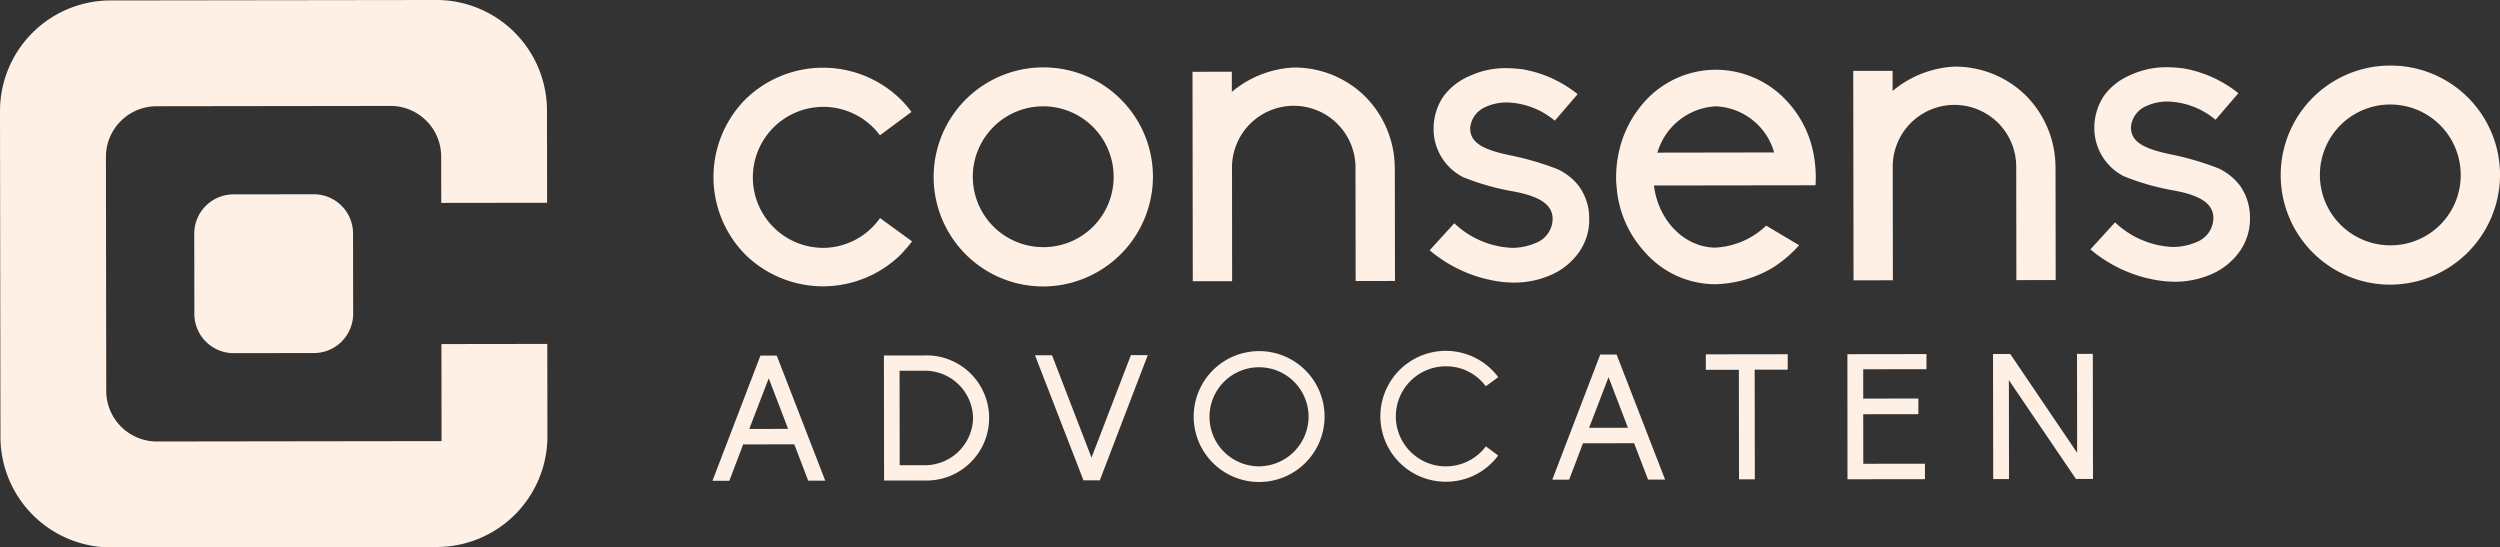
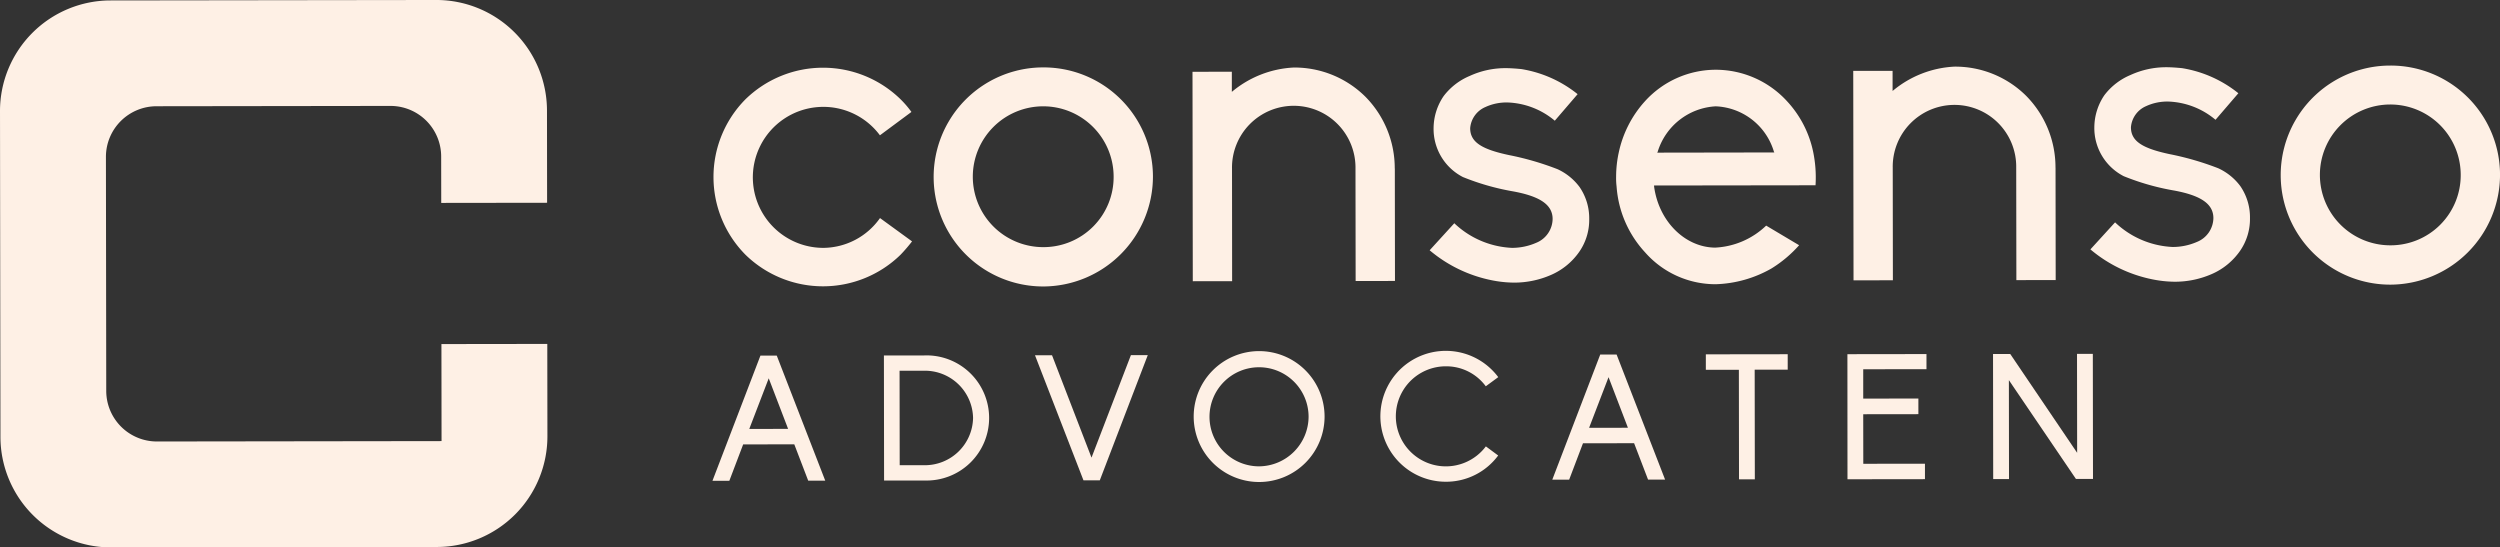
<svg xmlns="http://www.w3.org/2000/svg" id="Group_274" data-name="Group 274" width="269.855" height="59.089" viewBox="0 0 269.855 59.089">
  <rect x="0" y="0" width="269.855" height="59.089" fill="#333333" stroke="none" />
  <defs>
    <clipPath id="clip-path">
      <rect id="Rectangle_915" data-name="Rectangle 915" width="269.855" height="59.089" fill="#fef0e5" />
    </clipPath>
  </defs>
  <g id="Group_273" data-name="Group 273" clip-path="url(#clip-path)">
    <path id="Path_306" data-name="Path 306" d="M543.575,68.3a17.372,17.372,0,0,1-1.231,1.433,11.982,11.982,0,0,1-16.735.023,11.92,11.92,0,0,1-.023-16.785,11.982,11.982,0,0,1,16.735-.023,10.474,10.474,0,0,1,1.187,1.381l-3.4,2.521A7.61,7.61,0,1,0,534,69a7.544,7.544,0,0,0,6.117-3.217Z" transform="translate(-445.127 -42.245)" fill="#fef0e5" />
    <path id="Path_307" data-name="Path 307" d="M706.794,61.117a11.881,11.881,0,0,1-11.832,11.864,11.823,11.823,0,1,1-.032-23.646,11.8,11.8,0,0,1,11.864,11.781m-4.244.006a7.6,7.6,0,1,0-7.594,7.613,7.565,7.565,0,0,0,7.594-7.613" transform="translate(-582.343 -42.059)" fill="#fef0e5" />
    <path id="Path_308" data-name="Path 308" d="M894.562,60.317l.016,12.142-4.246.006-.016-12.142a6.665,6.665,0,1,0-13.328.018L877,72.483l-4.246.006-.031-22.608,4.246-.006,0,2.173a11.236,11.236,0,0,1,6.66-2.626,10.859,10.859,0,0,1,7.755,3.149,10.982,10.982,0,0,1,3.17,7.746" transform="translate(-744.002 -42.132)" fill="#fef0e5" />
    <path id="Path_309" data-name="Path 309" d="M1063.468,66.159a6.042,6.042,0,0,1-1.082,3.555,7.206,7.206,0,0,1-3.008,2.471,9.906,9.906,0,0,1-4.047.844,12.5,12.5,0,0,1-2.32-.242,14.919,14.919,0,0,1-6.767-3.249l2.661-2.918a9.651,9.651,0,0,0,6.224,2.658,6.532,6.532,0,0,0,2.616-.546,2.822,2.822,0,0,0,1.773-2.568c0-1.53-1.336-2.467-4.4-3.007a26.347,26.347,0,0,1-5.283-1.523,5.838,5.838,0,0,1-3.166-5.277,6.214,6.214,0,0,1,1.082-3.457,6.823,6.823,0,0,1,2.811-2.177,9.2,9.2,0,0,1,3.9-.844c.542,0,1.136.048,1.678.1a13,13,0,0,1,6.076,2.707l-2.463,2.867a8.36,8.36,0,0,0-5.087-1.969,5.459,5.459,0,0,0-2.419.5,2.71,2.71,0,0,0-1.628,2.274c0,1.481,1.19,2.27,4.2,2.907a31.067,31.067,0,0,1,5.236,1.523,6.185,6.185,0,0,1,2.371,1.922,5.939,5.939,0,0,1,1.042,3.455" transform="translate(-891.925 -42.523)" fill="#fef0e5" />
    <path id="Path_310" data-name="Path 310" d="M1204.225,63.485l-17.426.024v.1c.5,3.75,3.315,6.561,6.574,6.606a8.548,8.548,0,0,0,5.525-2.376l3.557,2.117a13.361,13.361,0,0,1-3.006,2.522,12.909,12.909,0,0,1-5.971,1.687,10.119,10.119,0,0,1-7.656-3.447,11.649,11.649,0,0,1-3.07-7.1,7.294,7.294,0,0,1-.051-1.037,12.309,12.309,0,0,1,.292-2.667,11.909,11.909,0,0,1,2.807-5.483,10.329,10.329,0,0,1,7.647-3.416,10.438,10.438,0,0,1,7.706,3.4,11.457,11.457,0,0,1,2.82,5.475,13.644,13.644,0,0,1,.253,3.6m-4.448-3.548-.049-.1a6.844,6.844,0,0,0-6.276-4.879,6.941,6.941,0,0,0-6.263,4.9l-.049.1Z" transform="translate(-1008.254 -43.486)" fill="#fef0e5" />
    <path id="Path_311" data-name="Path 311" d="M1378.091,59.663l.016,12.142-4.244.006-.017-12.142a6.665,6.665,0,1,0-13.328.018l.016,12.142-4.248.006-.031-22.608,4.247-.006,0,2.173a11.237,11.237,0,0,1,6.659-2.626,10.857,10.857,0,0,1,7.755,3.149,10.983,10.983,0,0,1,3.17,7.746" transform="translate(-1156.212 -41.575)" fill="#fef0e5" />
    <path id="Path_312" data-name="Path 312" d="M1547,65.505a6.058,6.058,0,0,1-1.082,3.555,7.219,7.219,0,0,1-3.008,2.471,9.9,9.9,0,0,1-4.046.844,12.517,12.517,0,0,1-2.321-.242,14.927,14.927,0,0,1-6.767-3.249l2.662-2.918a9.637,9.637,0,0,0,6.224,2.658,6.526,6.526,0,0,0,2.614-.546,2.82,2.82,0,0,0,1.775-2.568c0-1.53-1.336-2.467-4.4-3.007a26.3,26.3,0,0,1-5.285-1.523A5.838,5.838,0,0,1,1530.2,55.7a6.225,6.225,0,0,1,1.082-3.457,6.835,6.835,0,0,1,2.809-2.177,9.226,9.226,0,0,1,3.9-.844c.544,0,1.136.048,1.679.1a13.006,13.006,0,0,1,6.076,2.707l-2.465,2.867a8.354,8.354,0,0,0-5.087-1.969,5.462,5.462,0,0,0-2.417.5,2.708,2.708,0,0,0-1.626,2.274c0,1.481,1.187,2.27,4.2,2.907a31.094,31.094,0,0,1,5.233,1.523,6.191,6.191,0,0,1,2.373,1.922A5.953,5.953,0,0,1,1547,65.505" transform="translate(-1304.133 -41.965)" fill="#fef0e5" />
    <path id="Path_313" data-name="Path 313" d="M1692.6,59.783a11.881,11.881,0,0,1-11.833,11.864A11.823,11.823,0,1,1,1680.732,48,11.8,11.8,0,0,1,1692.6,59.783m-4.244.006a7.6,7.6,0,1,0-7.594,7.613,7.565,7.565,0,0,0,7.594-7.613" transform="translate(-1422.742 -40.922)" fill="#fef0e5" />
    <path id="Path_314" data-name="Path 314" d="M530.228,269.83l-5.518.007-1.493,3.928-1.821,0,5.177-13.51,1.764,0,5.234,13.5-1.839,0Zm-2.759-7.127-2.1,5.465,4.191-.006Z" transform="translate(-444.491 -221.868)" fill="#fef0e5" />
    <path id="Path_315" data-name="Path 315" d="M646.866,260.115l4.362-.006a6.754,6.754,0,1,1,.018,13.5l-4.362.006Zm9.624,6.738a5.2,5.2,0,0,0-5.26-5.094l-2.674,0,.014,10.2,2.674,0a5.2,5.2,0,0,0,5.246-5.108" transform="translate(-551.455 -221.743)" fill="#fef0e5" />
    <path id="Path_316" data-name="Path 316" d="M759.257,259.9l4.263,11.051,4.252-11.062,1.821,0-5.178,13.51-1.764,0-5.233-13.5Z" transform="translate(-645.7 -221.554)" fill="#fef0e5" />
    <path id="Path_317" data-name="Path 317" d="M887.688,264.013a7.064,7.064,0,1,1-7.083-7.064,7.066,7.066,0,0,1,7.083,7.064m-1.725,0a5.348,5.348,0,1,0-5.341,5.374,5.39,5.39,0,0,0,5.341-5.374" transform="translate(-744.711 -219.049)" fill="#fef0e5" />
    <path id="Path_318" data-name="Path 318" d="M1021.592,267.075l1.329.984a6.988,6.988,0,0,1-5.628,2.833,7.064,7.064,0,1,1,5.636-11.292l-1.345.988a5.3,5.3,0,0,0-4.308-2.156,5.4,5.4,0,1,0,4.317,8.642" transform="translate(-861.205 -218.892)" fill="#fef0e5" />
    <path id="Path_319" data-name="Path 319" d="M1144.827,269l-5.519.007-1.492,3.928-1.821,0,5.177-13.51,1.764,0,5.234,13.5-1.839,0Zm-2.759-7.127-2.1,5.465,4.191-.006Z" transform="translate(-968.438 -221.159)" fill="#fef0e5" />
    <path id="Path_320" data-name="Path 320" d="M1251.92,260.93l-3.565,0,0-1.669,8.837-.012,0,1.669-3.565,0,.016,11.834-1.707,0Z" transform="translate(-1064.223 -221.014)" fill="#fef0e5" />
    <path id="Path_321" data-name="Path 321" d="M1351.972,259.128l8.534-.012,0,1.631-6.827.009,0,3.167,5.954-.008,0,1.688-5.954.008.007,5.348,6.656-.009,0,1.669-8.363.011Z" transform="translate(-1152.559 -220.897)" fill="#fef0e5" />
    <path id="Path_322" data-name="Path 322" d="M1460.252,261.789l.014,10.677-1.707,0-.018-13.5,1.858,0,7.221,10.667-.014-10.677,1.707,0,.018,13.5-1.84,0Z" transform="translate(-1243.409 -220.756)" fill="#fef0e5" />
    <path id="Path_323" data-name="Path 323" d="M47.662,47.614l-30.72.042a5.467,5.467,0,0,1-5.474-5.46l-.034-25.253a5.467,5.467,0,0,1,5.46-5.474l25.253-.034a5.467,5.467,0,0,1,5.474,5.46l.007,5.008,11.427-.015-.013-9.958A11.944,11.944,0,0,0,47.081,0L11.928.048A11.944,11.944,0,0,0,0,12.009L.048,47.162A11.944,11.944,0,0,0,12.008,59.09l35.153-.047a11.944,11.944,0,0,0,11.928-11.96l-.013-9.958-11.427.015Z" transform="translate(0 -0.001)" fill="#fef0e5" />
-     <path id="Path_324" data-name="Path 324" d="M155.055,142.159l-8.662.012a4.24,4.24,0,0,0-4.234,4.245l.012,8.662a4.24,4.24,0,0,0,4.245,4.234l8.662-.012a4.24,4.24,0,0,0,4.234-4.245l-.012-8.662a4.24,4.24,0,0,0-4.245-4.234" transform="translate(-121.191 -121.191)" fill="#fef0e5" />
  </g>
</svg>